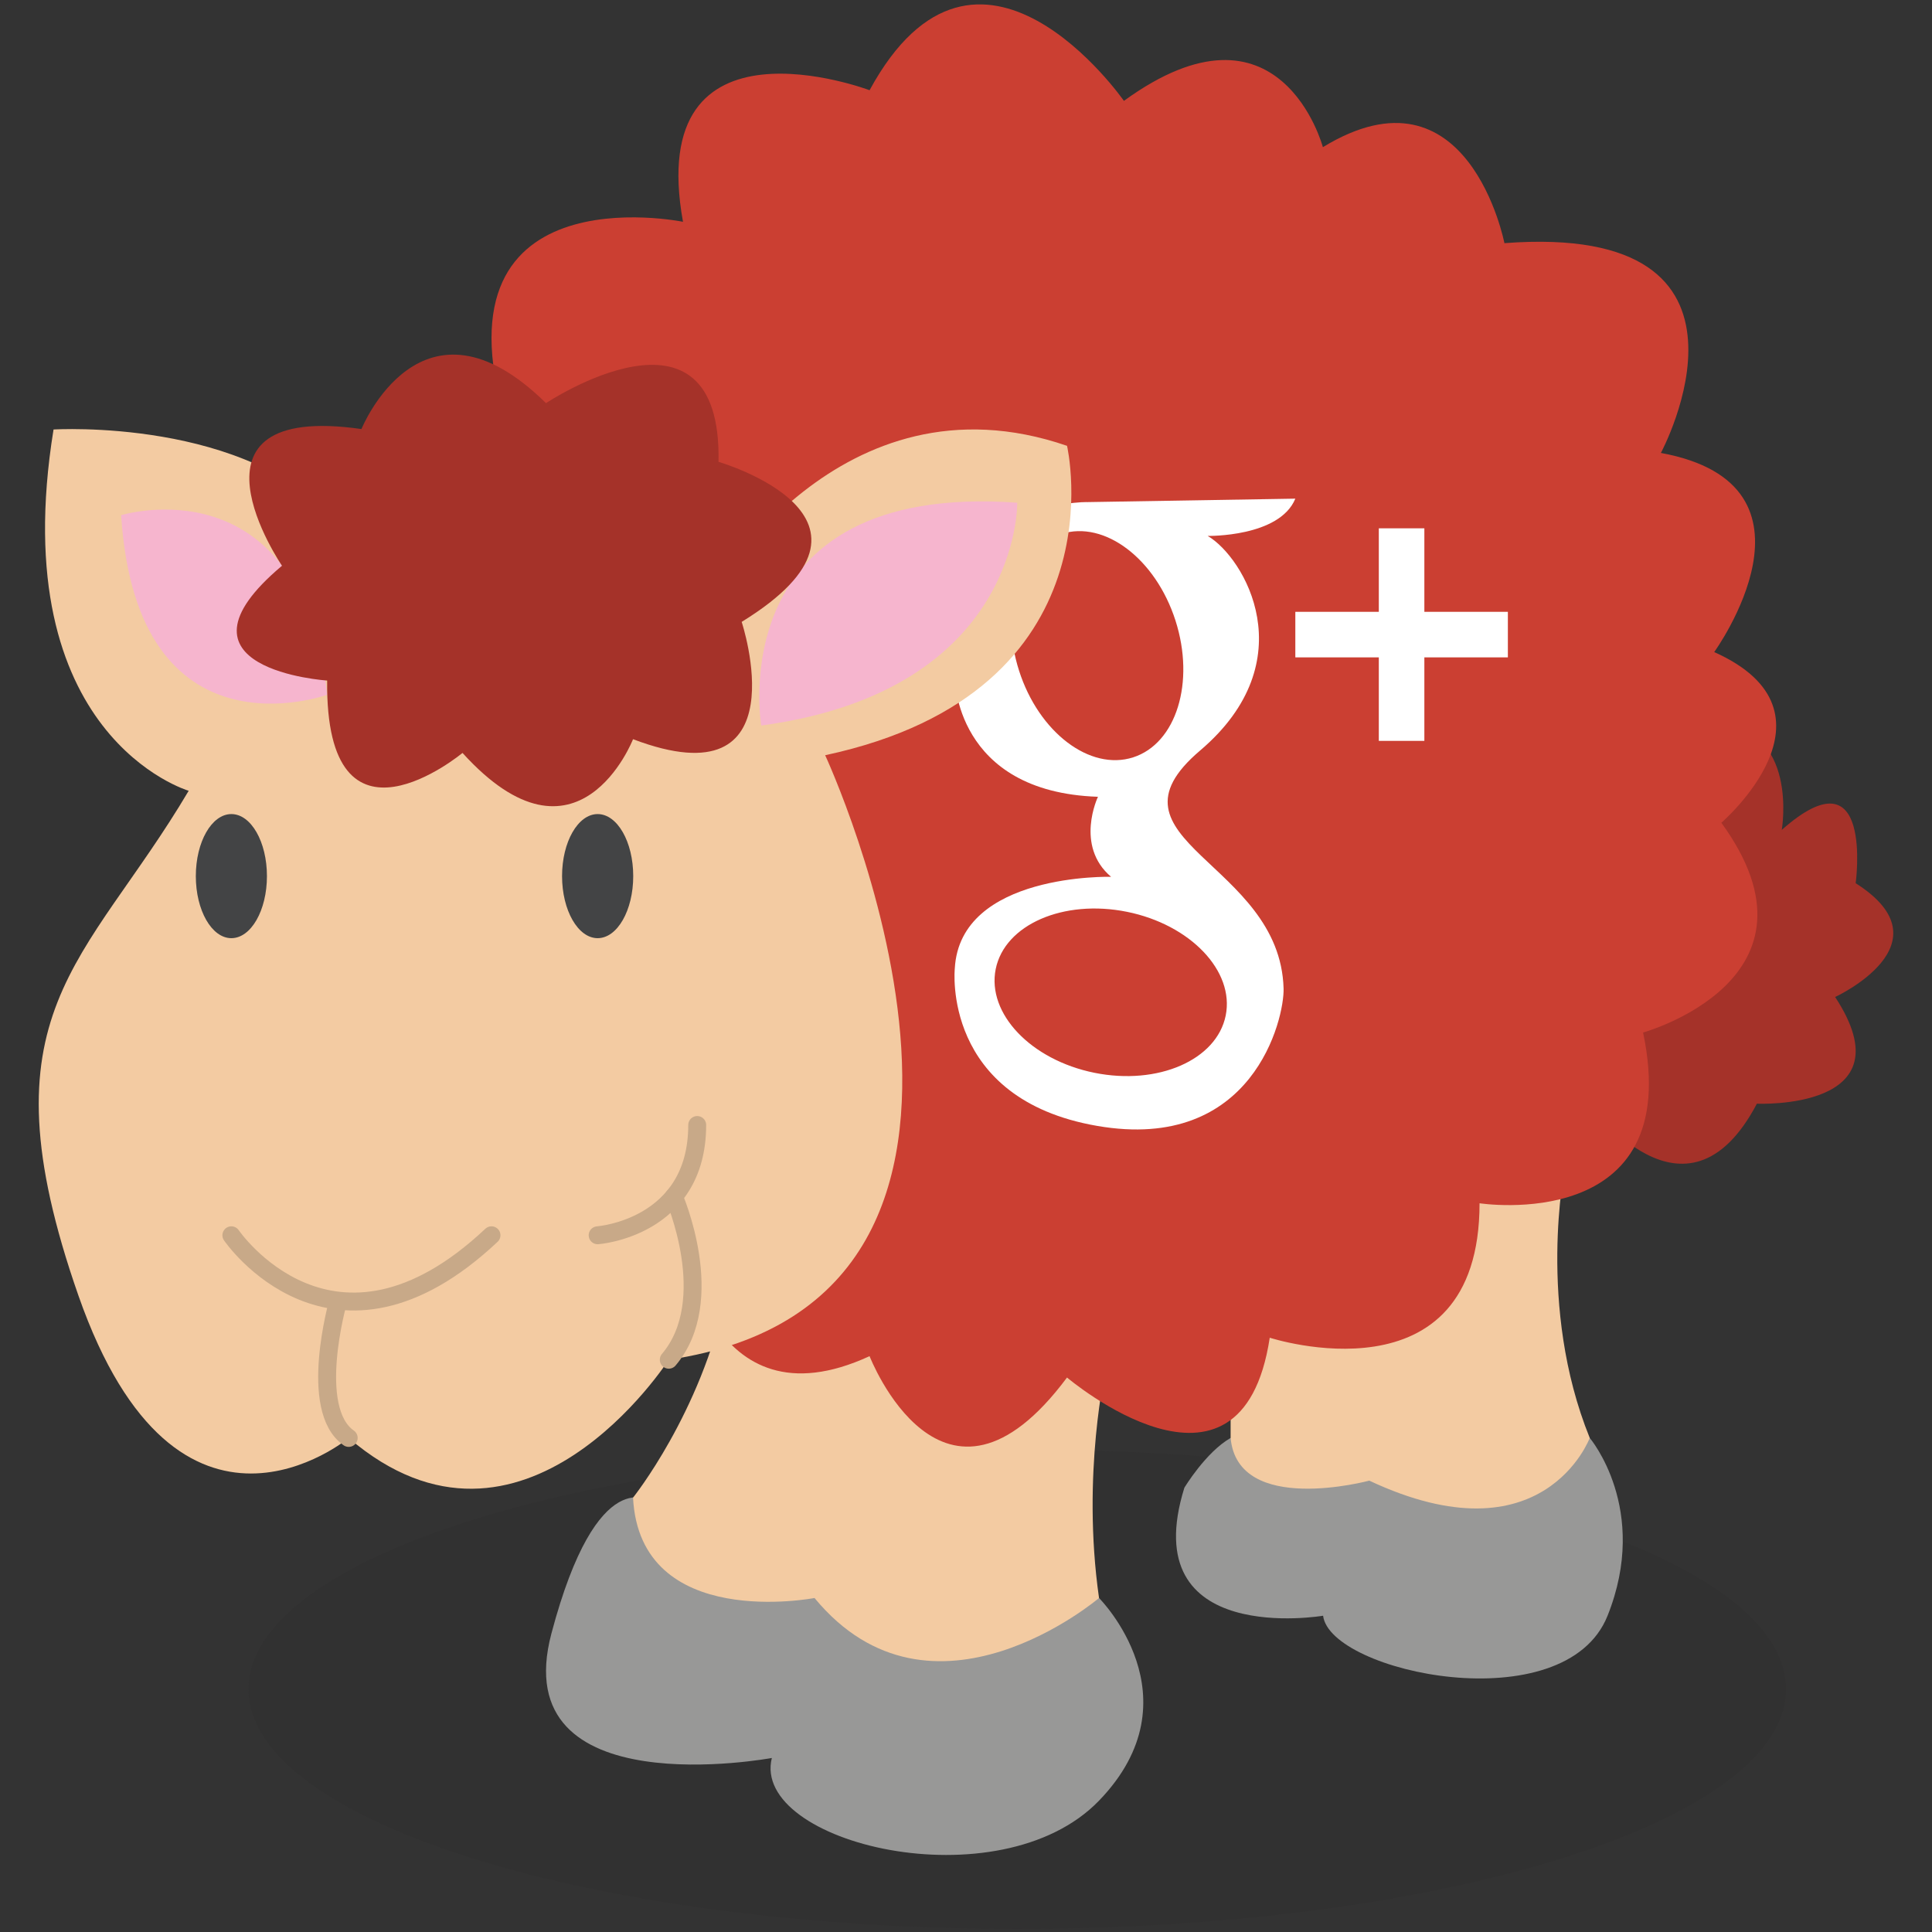
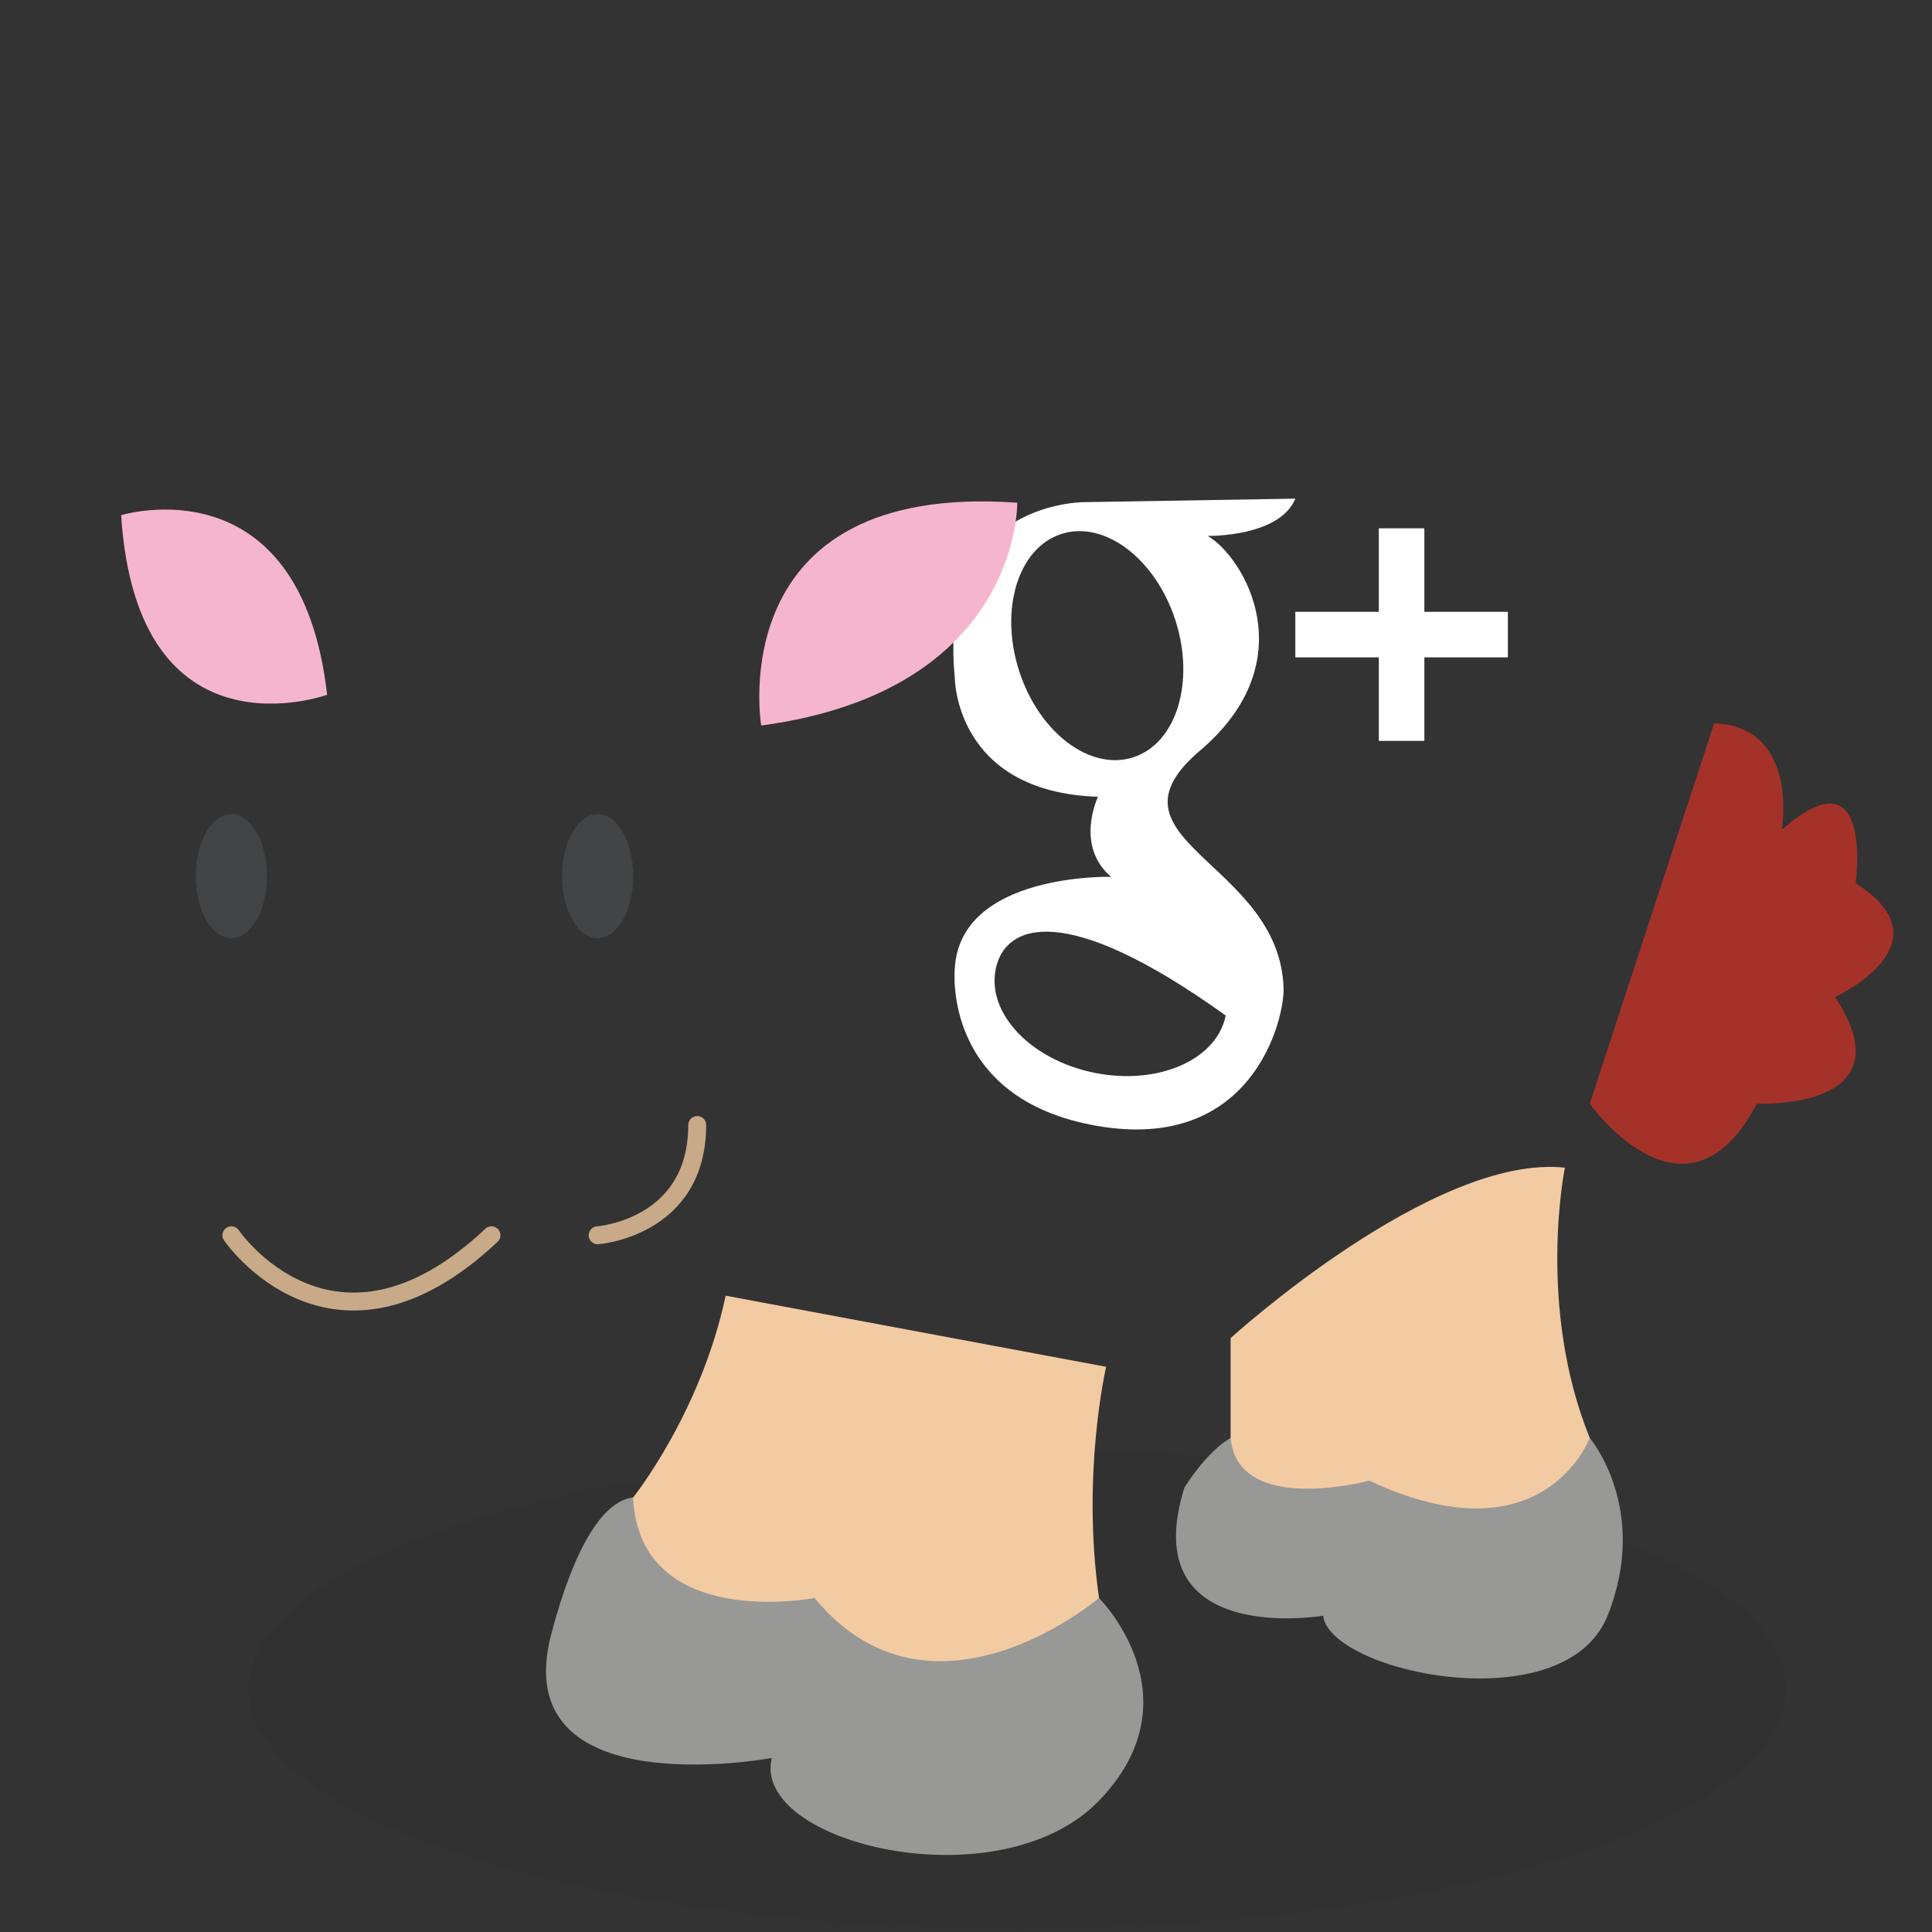
<svg xmlns="http://www.w3.org/2000/svg" enable-background="new 0 0 512 512" height="512px" id="Layer_1" version="1.1" viewBox="0 0 512 512" width="512px" xml:space="preserve">
  <rect x="0" y="0" width="512" height="512" fill="#333333" stroke="none" />
  <g>
    <g opacity="0.12">
      <g>
        <rect fill="none" height="127.055" width="407.445" x="65.856" y="384.111" />
        <path d="M65.856,447.625c0,35.107,91.2,63.541,203.729,63.541c112.509,0,203.716-28.434,203.716-63.541     c0-35.08-91.207-63.514-203.716-63.514C157.056,384.111,65.856,412.545,65.856,447.625" fill="#231F20" />
      </g>
    </g>
    <path d="M421.305,381.078c0,0,16.01,18.846,4.715,47.109c-11.309,28.277-73.509,15.09-75.387,0   c0,0-49.954,8.484-36.762-33.924c0,0,5.661-9.416,12.247-13.186H421.305z" fill="#989897" />
    <path d="M291.255,423.486c0,0,26.386,26.371,0,53.703c-26.385,27.33-92.355,11.309-86.708-11.309   c0,0-70.672,13.199-58.418-32.979c12.24-46.178,26.503-34.869,26.503-34.869L291.255,423.486z" fill="#989897" />
    <path d="M414.711,309.447c0,0-7.552,36.748,6.587,71.617c0,0-12.247,32.992-58.425,11.32   c0,0-34.863,9.418-36.748-11.32v-26.451C326.125,354.613,379.842,305.678,414.711,309.447" fill="#F3CBA2" />
    <path d="M293.14,362.217c0,0-6.6,28.277-1.885,61.27c0,0-44.3,37.68-75.399,0c0,0-46.27,8.982-48.096-26.596   c0,0,17.954-22.42,24.547-53.52L293.14,362.217z" fill="#F3CBA2" />
    <path d="M421.305,292.49c0,0,25.453,35.803,44.286,0c0,0,40.523,1.879,20.738-28.275   c0,0,30.687-14.132,5.443-30.155c0,0,4.919-35.815-19.582-14.132c0,0,4.715-27.331-17.907-28.277L421.305,292.49z" fill="#A53229" />
-     <path d="M230.446,359.395c0,0,19.347,49.947,52.325,5.66c0,0,46.178,39.203,53.723-10.547   c0,0,55.602,18.072,55.602-35.631c0,0,54.648,8.484,43.34-45.246c0,0,50.894-14.119,20.738-55.594c0,0,33.918-29.209-1.891-45.232   c0,0,32.046-44.287-14.132-52.771c0,0,32.979-61.255-41.463-55.595c0,0-9.528-49.001-48.108-25.439   c0,0-11.263-42.415-52.731-12.267c0,0-38.686-55.594-67.402-2.824c0,0-59.823-22.609-49.448,34.87c0,0-68.794-14.132-46.178,55.594   l46.178,213.92C180.999,328.293,187.539,379.186,230.446,359.395" fill="#CB3F32" />
-     <path d="M290.789,298.381c-41.332-7.131-37.76-41.692-37.76-41.692c1.366-25.42,41.418-24.323,41.418-24.323   c-9.693-8.229-3.475-21.211-3.475-21.211c-38.041-1.28-37.943-31.639-37.943-31.639c-4.655-47.734,35.199-46.454,35.199-46.454   l55.049-0.913c-4.209,10.238-23.227,9.876-23.227,9.876c9.692,5.667,25.965,33.097-2.01,56.875   c-27.98,23.772,21.211,29.439,22.124,63.093C340.382,269.889,332.12,305.52,290.789,298.381z M281.293,141.5   c-11.445,3.671-16.476,19.897-11.229,36.249c5.246,16.352,18.781,26.628,30.227,22.958c11.439-3.671,16.47-19.904,11.223-36.255   C306.267,148.107,292.732,137.823,281.293,141.5z M263.871,256.814c-2.377,11.78,9.339,24.086,26.169,27.489   c16.831,3.395,32.401-3.395,34.784-15.176c2.378-11.781-9.338-24.087-26.168-27.489   C281.825,238.243,266.249,245.033,263.871,256.814z" fill="#FFFFFF" />
-     <path d="M188.537,157.727c0,0,33.924-60.31,94.24-39.578c0,0,15.071,65.031-64.099,81.993   c0,0,66.923,144.188-41.449,160.198c0,0-38.64,60.309-84.817,20.738c0,0-45.232,37.68-71.617-37.707   c-26.386-75.387,1.878-87.627,29.209-133.805c0,0-49.001-14.329-35.815-95.744c0,0,51.838-3.205,75.4,25.059L188.537,157.727z" fill="#F3CBA2" />
+     <path d="M290.789,298.381c-41.332-7.131-37.76-41.692-37.76-41.692c1.366-25.42,41.418-24.323,41.418-24.323   c-9.693-8.229-3.475-21.211-3.475-21.211c-38.041-1.28-37.943-31.639-37.943-31.639c-4.655-47.734,35.199-46.454,35.199-46.454   l55.049-0.913c-4.209,10.238-23.227,9.876-23.227,9.876c9.692,5.667,25.965,33.097-2.01,56.875   c-27.98,23.772,21.211,29.439,22.124,63.093C340.382,269.889,332.12,305.52,290.789,298.381z M281.293,141.5   c-11.445,3.671-16.476,19.897-11.229,36.249c5.246,16.352,18.781,26.628,30.227,22.958c11.439-3.671,16.47-19.904,11.223-36.255   C306.267,148.107,292.732,137.823,281.293,141.5z M263.871,256.814c-2.377,11.78,9.339,24.086,26.169,27.489   c16.831,3.395,32.401-3.395,34.784-15.176C281.825,238.243,266.249,245.033,263.871,256.814z" fill="#FFFFFF" />
    <path d="M61.312,327.361   c0,0,26.937,39.52,68.938,0" fill="none" stroke="#C8A988" stroke-linecap="round" stroke-miterlimit="10" stroke-width="4.747" />
    <path d="M158.382,327.361   c0,0,26.385-1.891,26.385-29.223" fill="none" stroke="#C8A988" stroke-linecap="round" stroke-miterlimit="10" stroke-width="4.747" />
-     <path d="M89.588,344.92   c0,0-8.103,28.527,2.824,36.145" fill="none" stroke="#C8A988" stroke-linecap="round" stroke-miterlimit="10" stroke-width="4.747" />
-     <path d="M178.582,317.104   c0,0,12.03,27.477-1.353,43.236" fill="none" stroke="#C8A988" stroke-linecap="round" stroke-miterlimit="10" stroke-width="4.747" />
    <path d="M70.742,232.182c0,9.075-4.216,16.443-9.43,16.443c-5.201,0-9.417-7.368-9.417-16.443   c0-9.089,4.216-16.444,9.417-16.444C66.526,215.738,70.742,223.093,70.742,232.182" fill="#434445" />
    <path d="M167.812,232.182c0,9.075-4.216,16.443-9.43,16.443c-5.201,0-9.43-7.368-9.43-16.443   c0-9.089,4.229-16.444,9.43-16.444C163.597,215.738,167.812,223.093,167.812,232.182" fill="#434445" />
    <path d="M201.724,192.275c0,0-10.835-64.703,67.854-59.049C269.578,133.227,270.518,182.997,201.724,192.275" fill="#F6B5CE" />
    <path d="M32.103,136.53c0,0,47.452-14.604,54.597,47.589C86.699,184.119,36.345,202.487,32.103,136.53" fill="#F6B5CE" />
-     <path d="M95.788,113.704c0,0,15.918-39.375,48.91-6.869c0,0,46.664-31.087,45.718,15.557   c0,0,51.011,14.789,6.134,42.415c0,0,15.918,48.056-28.789,31.087c0,0-14.565,37.417-45.193,3.638c0,0-36.419,30.286-35.868-19.182   c0,0-44.72-2.909-11.965-30.424C74.734,149.926,44.974,106.434,95.788,113.704" fill="#A53229" />
    <rect fill="#FFFFFF" height="56.33" width="12.069" x="365.401" y="140.01" />
    <rect fill="#FFFFFF" height="12.07" width="56.324" x="343.277" y="162.14" />
  </g>
</svg>